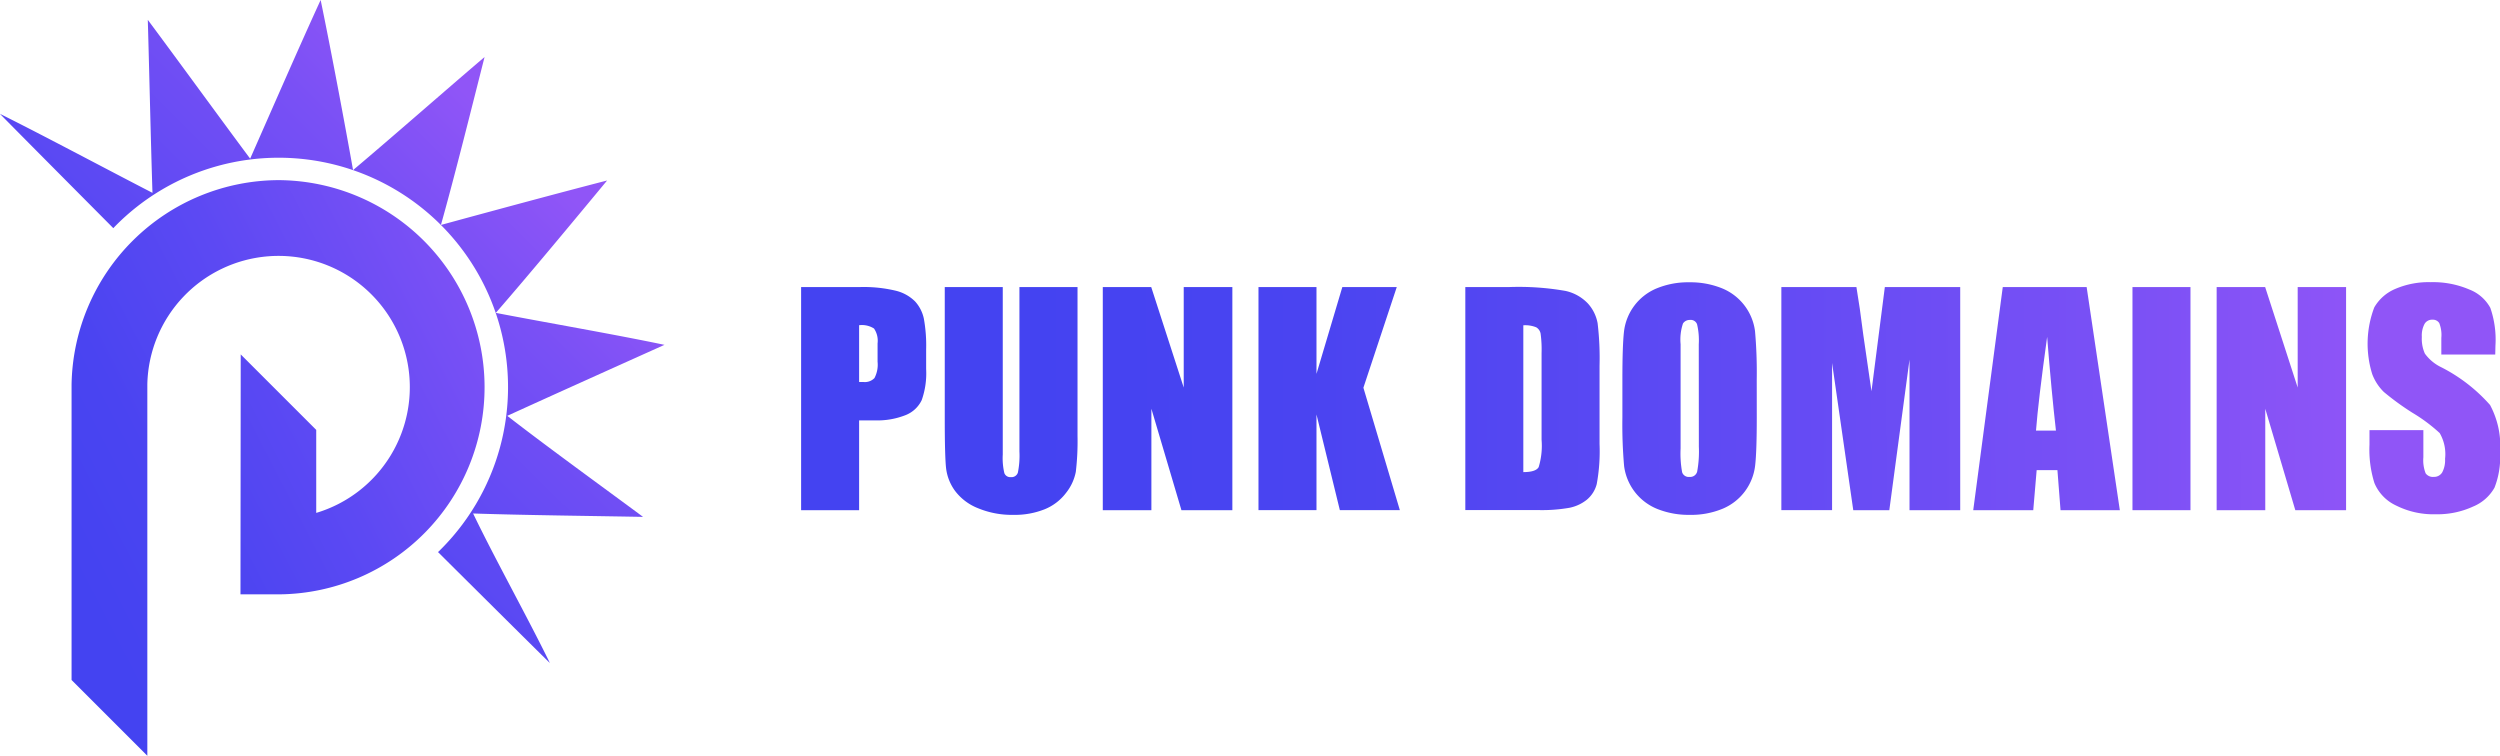
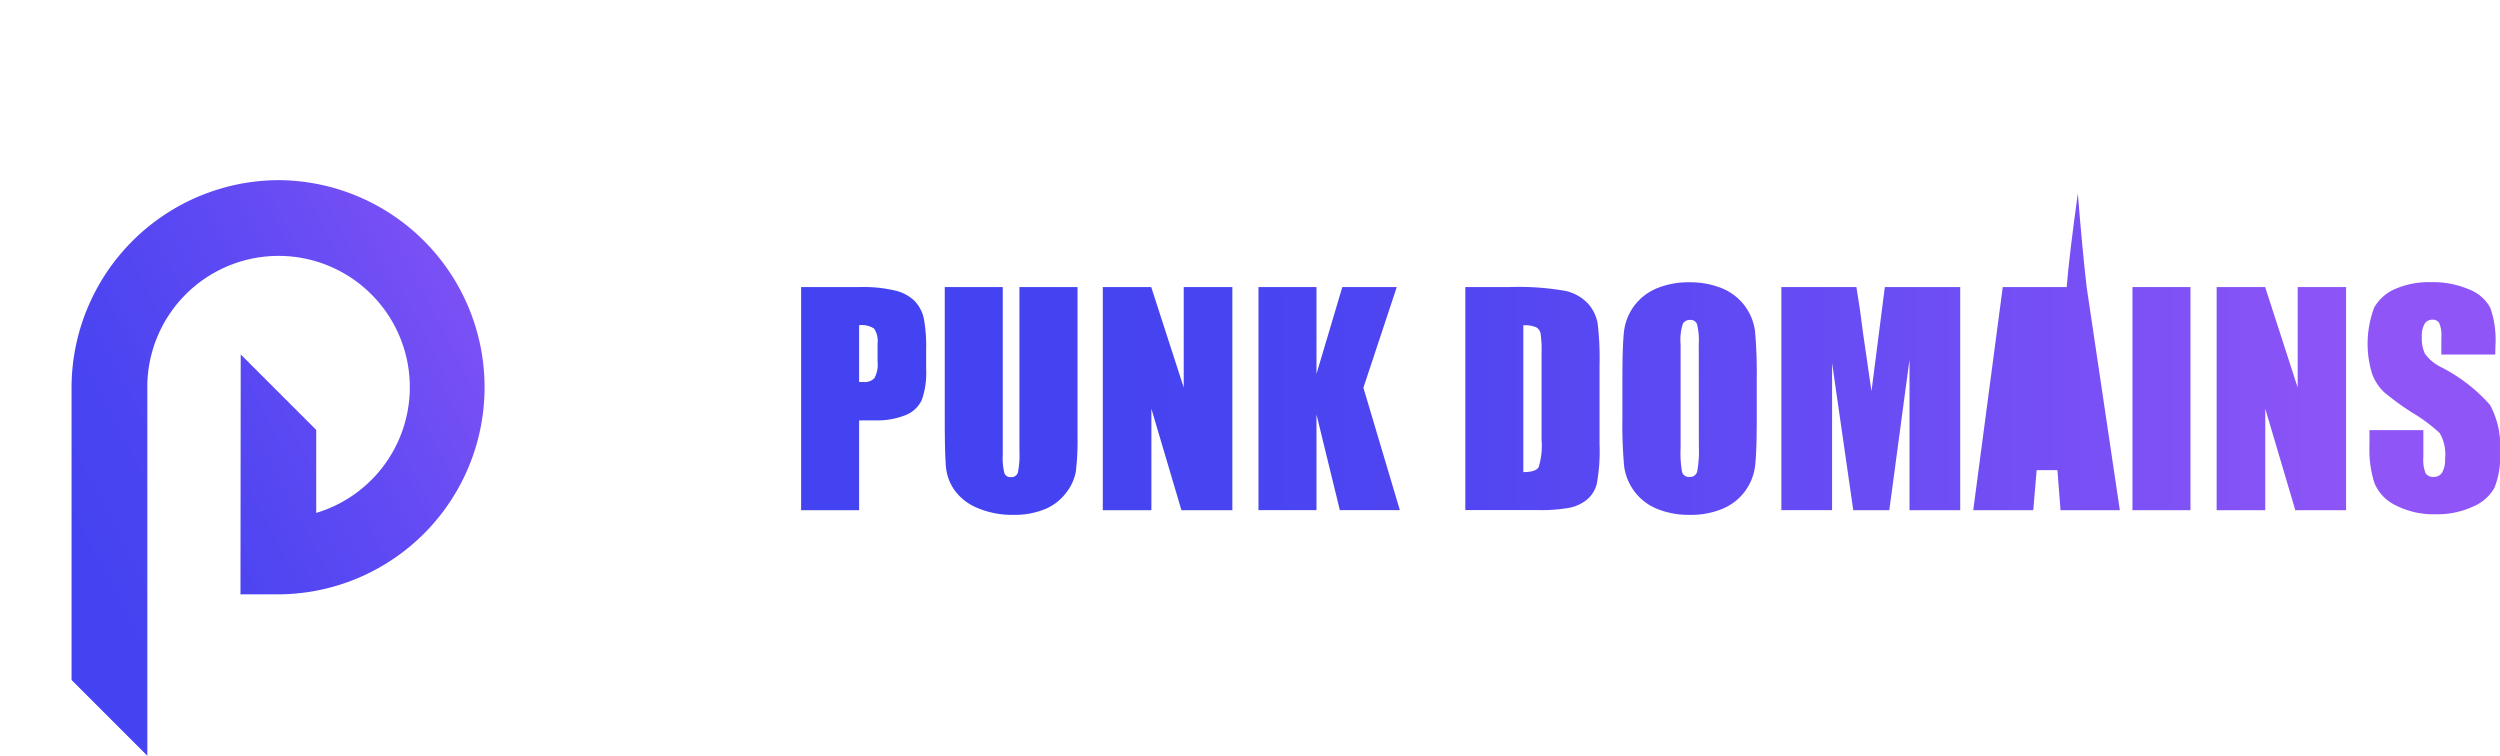
<svg xmlns="http://www.w3.org/2000/svg" xmlns:xlink="http://www.w3.org/1999/xlink" id="logo_color" width="146.54" height="44.301" viewBox="0 0 146.54 44.301">
  <defs>
    <linearGradient id="linear-gradient" x1="0.869" y1="0.129" x2="-0.012" y2="1.012" gradientUnits="objectBoundingBox">
      <stop offset="0.1" stop-color="#9055f7" />
      <stop offset="0.25" stop-color="#7950f5" />
      <stop offset="0.49" stop-color="#5c49f3" />
      <stop offset="0.69" stop-color="#4a44f1" />
      <stop offset="0.84" stop-color="#4443f1" />
    </linearGradient>
    <linearGradient id="linear-gradient-2" x1="1.205" y1="-0.147" x2="-0.208" y2="0.869" xlink:href="#linear-gradient" />
    <linearGradient id="linear-gradient-3" x1="14.045" y1="0.443" x2="-0.467" y2="0.503" xlink:href="#linear-gradient" />
    <linearGradient id="linear-gradient-4" x1="12.148" y1="0.449" x2="-1.522" y2="0.507" xlink:href="#linear-gradient" />
    <linearGradient id="linear-gradient-5" x1="11.232" y1="0.454" x2="-2.779" y2="0.514" xlink:href="#linear-gradient" />
    <linearGradient id="linear-gradient-6" x1="9.192" y1="0.46" x2="-3.648" y2="0.519" xlink:href="#linear-gradient" />
    <linearGradient id="linear-gradient-7" x1="8.133" y1="0.465" x2="-5.379" y2="0.525" xlink:href="#linear-gradient" />
    <linearGradient id="linear-gradient-8" x1="6.958" y1="0.473" x2="-6.541" y2="0.53" xlink:href="#linear-gradient" />
    <linearGradient id="linear-gradient-9" x1="4.342" y1="0.477" x2="-5.807" y2="0.537" xlink:href="#linear-gradient" />
    <linearGradient id="linear-gradient-10" x1="3.99" y1="0.484" x2="-8.394" y2="0.543" xlink:href="#linear-gradient" />
    <linearGradient id="linear-gradient-11" x1="7.332" y1="0.487" x2="-23.943" y2="0.546" xlink:href="#linear-gradient" />
    <linearGradient id="linear-gradient-12" x1="2.638" y1="0.491" x2="-11.387" y2="0.55" xlink:href="#linear-gradient" />
    <linearGradient id="linear-gradient-13" x1="1.439" y1="0.497" x2="-12.271" y2="0.554" xlink:href="#linear-gradient" />
  </defs>
  <g id="Group_3254" data-name="Group 3254" transform="translate(0 0)">
-     <path id="Path_5116" data-name="Path 5116" d="M134.464,38.315c2.66-1.215,6.536-2.957,9.215-4.162-2.889-.607-6.971-1.311-9.887-1.874,1.871-2.146,4.662-5.509,6.524-7.759-2.841.731-6.888,1.828-9.741,2.606.805-2.857,1.841-7.022,2.558-9.843-2.235,1.9-5.491,4.763-7.708,6.627-.5-2.818-1.31-7.119-1.9-9.97-1.232,2.68-2.947,6.621-4.132,9.3-1.737-2.331-4.211-5.734-6-8.137.085,2.936.178,7.2.274,10.141-2.6-1.338-6.326-3.331-8.938-4.63.016.035,6.643,6.7,6.643,6.7.029-.03.056-.062.086-.092a13.446,13.446,0,1,1,19.014,19.015c-.03.03-.037.034-.067.064,0,0,6.52,6.482,6.556,6.5-1.289-2.641-3.247-6.157-4.5-8.763,2.922.1,7.026.144,9.963.2C139.993,42.437,136.794,40.124,134.464,38.315Z" transform="translate(-104.73 -13.94)" fill="url(#linear-gradient)" />
    <path id="Path_5117" data-name="Path 5117" d="M151.815,101.9a12.184,12.184,0,0,0-12.135,11.981V131.2l4.441,4.441V113.855a7.694,7.694,0,1,1,9.9,7.55V116.54l-4.426-4.425-.014,14.064h2.31a12.14,12.14,0,0,0-.079-24.279Z" transform="translate(-135.485 -91.341)" fill="url(#linear-gradient-2)" />
  </g>
  <g id="Group_3255" data-name="Group 3255" transform="translate(46.958 16.543)">
    <path id="Path_5118" data-name="Path 5118" d="M1.1,429.983H4.526a8.061,8.061,0,0,1,2.136.217,2.4,2.4,0,0,1,1.123.63,2.168,2.168,0,0,1,.509,1,8.836,8.836,0,0,1,.135,1.814v1.141a4.723,4.723,0,0,1-.26,1.825,1.761,1.761,0,0,1-.949.88,4.5,4.5,0,0,1-1.806.307H4.5v5.266H1.1Zm3.4,2.238v3.326h.25a.782.782,0,0,0,.65-.231,1.686,1.686,0,0,0,.182-.957v-1.074a1.266,1.266,0,0,0-.209-.872,1.321,1.321,0,0,0-.873-.194Z" transform="translate(-1.1 -429.699)" fill="url(#linear-gradient-3)" />
    <path id="Path_5119" data-name="Path 5119" d="M51.93,430v8.741a15.135,15.135,0,0,1-.1,2.087,2.842,2.842,0,0,1-.573,1.236,2.972,2.972,0,0,1-1.256.961,4.714,4.714,0,0,1-1.839.327,5.178,5.178,0,0,1-2.068-.391,3.109,3.109,0,0,1-1.34-1.01,2.8,2.8,0,0,1-.526-1.313q-.08-.689-.08-2.9V430h3.4v9.807a3.842,3.842,0,0,0,.092,1.094.366.366,0,0,0,.376.239.391.391,0,0,0,.417-.262,4.981,4.981,0,0,0,.092-1.24V430Z" transform="translate(-35.728 -429.716)" fill="url(#linear-gradient-4)" />
    <path id="Path_5120" data-name="Path 5120" d="M99.085,430v13.078H96.1l-1.761-5.945v5.945H91.49V430h2.839l1.905,5.889V430Z" transform="translate(-73.807 -429.716)" fill="url(#linear-gradient-5)" />
    <path id="Path_5121" data-name="Path 5121" d="M146.237,430l-1.956,5.9,2.136,7.174H142.9l-1.369-5.607v5.607h-3.4V430h3.4v5.087L143.046,430Z" transform="translate(-111.322 -429.716)" fill="url(#linear-gradient-6)" />
    <path id="Path_5122" data-name="Path 5122" d="M200.11,430h2.543a15.83,15.83,0,0,1,3.326.225,2.554,2.554,0,0,1,1.321.743,2.348,2.348,0,0,1,.565,1.152,17.222,17.222,0,0,1,.113,2.492v4.582a10.612,10.612,0,0,1-.164,2.348,1.761,1.761,0,0,1-.587.927,2.375,2.375,0,0,1-1.017.469,9.26,9.26,0,0,1-1.825.133H200.11Zm3.4,2.238v8.608q.734,0,.9-.293a4.3,4.3,0,0,0,.17-1.6v-5.086a6.905,6.905,0,0,0-.057-1.141.546.546,0,0,0-.258-.368,1.716,1.716,0,0,0-.759-.117Z" transform="translate(-161.177 -429.716)" fill="url(#linear-gradient-7)" />
    <path id="Path_5123" data-name="Path 5123" d="M255.038,436.5q0,1.972-.094,2.792a3.13,3.13,0,0,1-1.9,2.543,4.808,4.808,0,0,1-1.939.362,4.934,4.934,0,0,1-1.888-.342,3.144,3.144,0,0,1-1.956-2.524,27.763,27.763,0,0,1-.1-2.829v-2.238q0-1.972.092-2.792a3.13,3.13,0,0,1,1.9-2.543,4.81,4.81,0,0,1,1.941-.364,4.932,4.932,0,0,1,1.886.344,3.144,3.144,0,0,1,1.956,2.524,27.6,27.6,0,0,1,.1,2.829Zm-3.4-4.3a4.077,4.077,0,0,0-.1-1.174.391.391,0,0,0-.415-.254.466.466,0,0,0-.409.205,2.93,2.93,0,0,0-.141,1.217V438.3a6.086,6.086,0,0,0,.092,1.407.407.407,0,0,0,.432.266.421.421,0,0,0,.446-.307,6.444,6.444,0,0,0,.1-1.461Z" transform="translate(-199.021 -428.561)" fill="url(#linear-gradient-8)" />
    <path id="Path_5124" data-name="Path 5124" d="M305.284,429.992V443.07h-2.972v-8.829l-1.184,8.829h-2.113l-1.242-8.629v8.627H294.8V429.992h4.4q.2,1.174.4,2.78l.483,3.326.783-6.108Z" transform="translate(-237.342 -429.708)" fill="url(#linear-gradient-9)" />
-     <path id="Path_5125" data-name="Path 5125" d="M358.938,430l1.945,13.078h-3.476l-.182-2.348h-1.217l-.2,2.348H352.29L354.021,430Zm-1.8,8.412q-.256-2.222-.516-5.493-.52,3.76-.653,5.493Z" transform="translate(-283.585 -429.716)" fill="url(#linear-gradient-10)" />
+     <path id="Path_5125" data-name="Path 5125" d="M358.938,430l1.945,13.078h-3.476l-.182-2.348h-1.217l-.2,2.348H352.29L354.021,430Zq-.256-2.222-.516-5.493-.52,3.76-.653,5.493Z" transform="translate(-283.585 -429.716)" fill="url(#linear-gradient-10)" />
    <path id="Path_5126" data-name="Path 5126" d="M403.4,430v13.078H400V430Z" transform="translate(-321.961 -429.716)" fill="url(#linear-gradient-11)" />
    <path id="Path_5127" data-name="Path 5127" d="M432.807,430v13.078h-2.976l-1.761-5.945v5.945h-2.85V430h2.843l1.907,5.889V430Z" transform="translate(-342.247 -429.716)" fill="url(#linear-gradient-12)" />
    <path id="Path_5128" data-name="Path 5128" d="M477.93,432.789H474.77v-.978a1.877,1.877,0,0,0-.121-.865.442.442,0,0,0-.4-.2.509.509,0,0,0-.464.25,1.443,1.443,0,0,0-.158.759,2.13,2.13,0,0,0,.178.978,2.543,2.543,0,0,0,.961.8,9.636,9.636,0,0,1,2.86,2.213,5.092,5.092,0,0,1,.587,2.788,4.9,4.9,0,0,1-.327,2.06,2.558,2.558,0,0,1-1.264,1.109,4.993,4.993,0,0,1-2.181.448,4.878,4.878,0,0,1-2.33-.516,2.525,2.525,0,0,1-1.264-1.317,6.546,6.546,0,0,1-.288-2.242v-.857h3.158v1.587a2.112,2.112,0,0,0,.133.945.52.52,0,0,0,.473.209.552.552,0,0,0,.5-.266,1.512,1.512,0,0,0,.166-.792,2.449,2.449,0,0,0-.315-1.51,9.612,9.612,0,0,0-1.592-1.187,15.552,15.552,0,0,1-1.68-1.221,2.878,2.878,0,0,1-.683-1.049,5.994,5.994,0,0,1,.121-3.911,2.574,2.574,0,0,1,1.24-1.086,4.929,4.929,0,0,1,2.068-.391,5.381,5.381,0,0,1,2.258.428,2.368,2.368,0,0,1,1.236,1.078,5.7,5.7,0,0,1,.3,2.211Z" transform="translate(-378.627 -428.55)" fill="url(#linear-gradient-13)" />
  </g>
</svg>